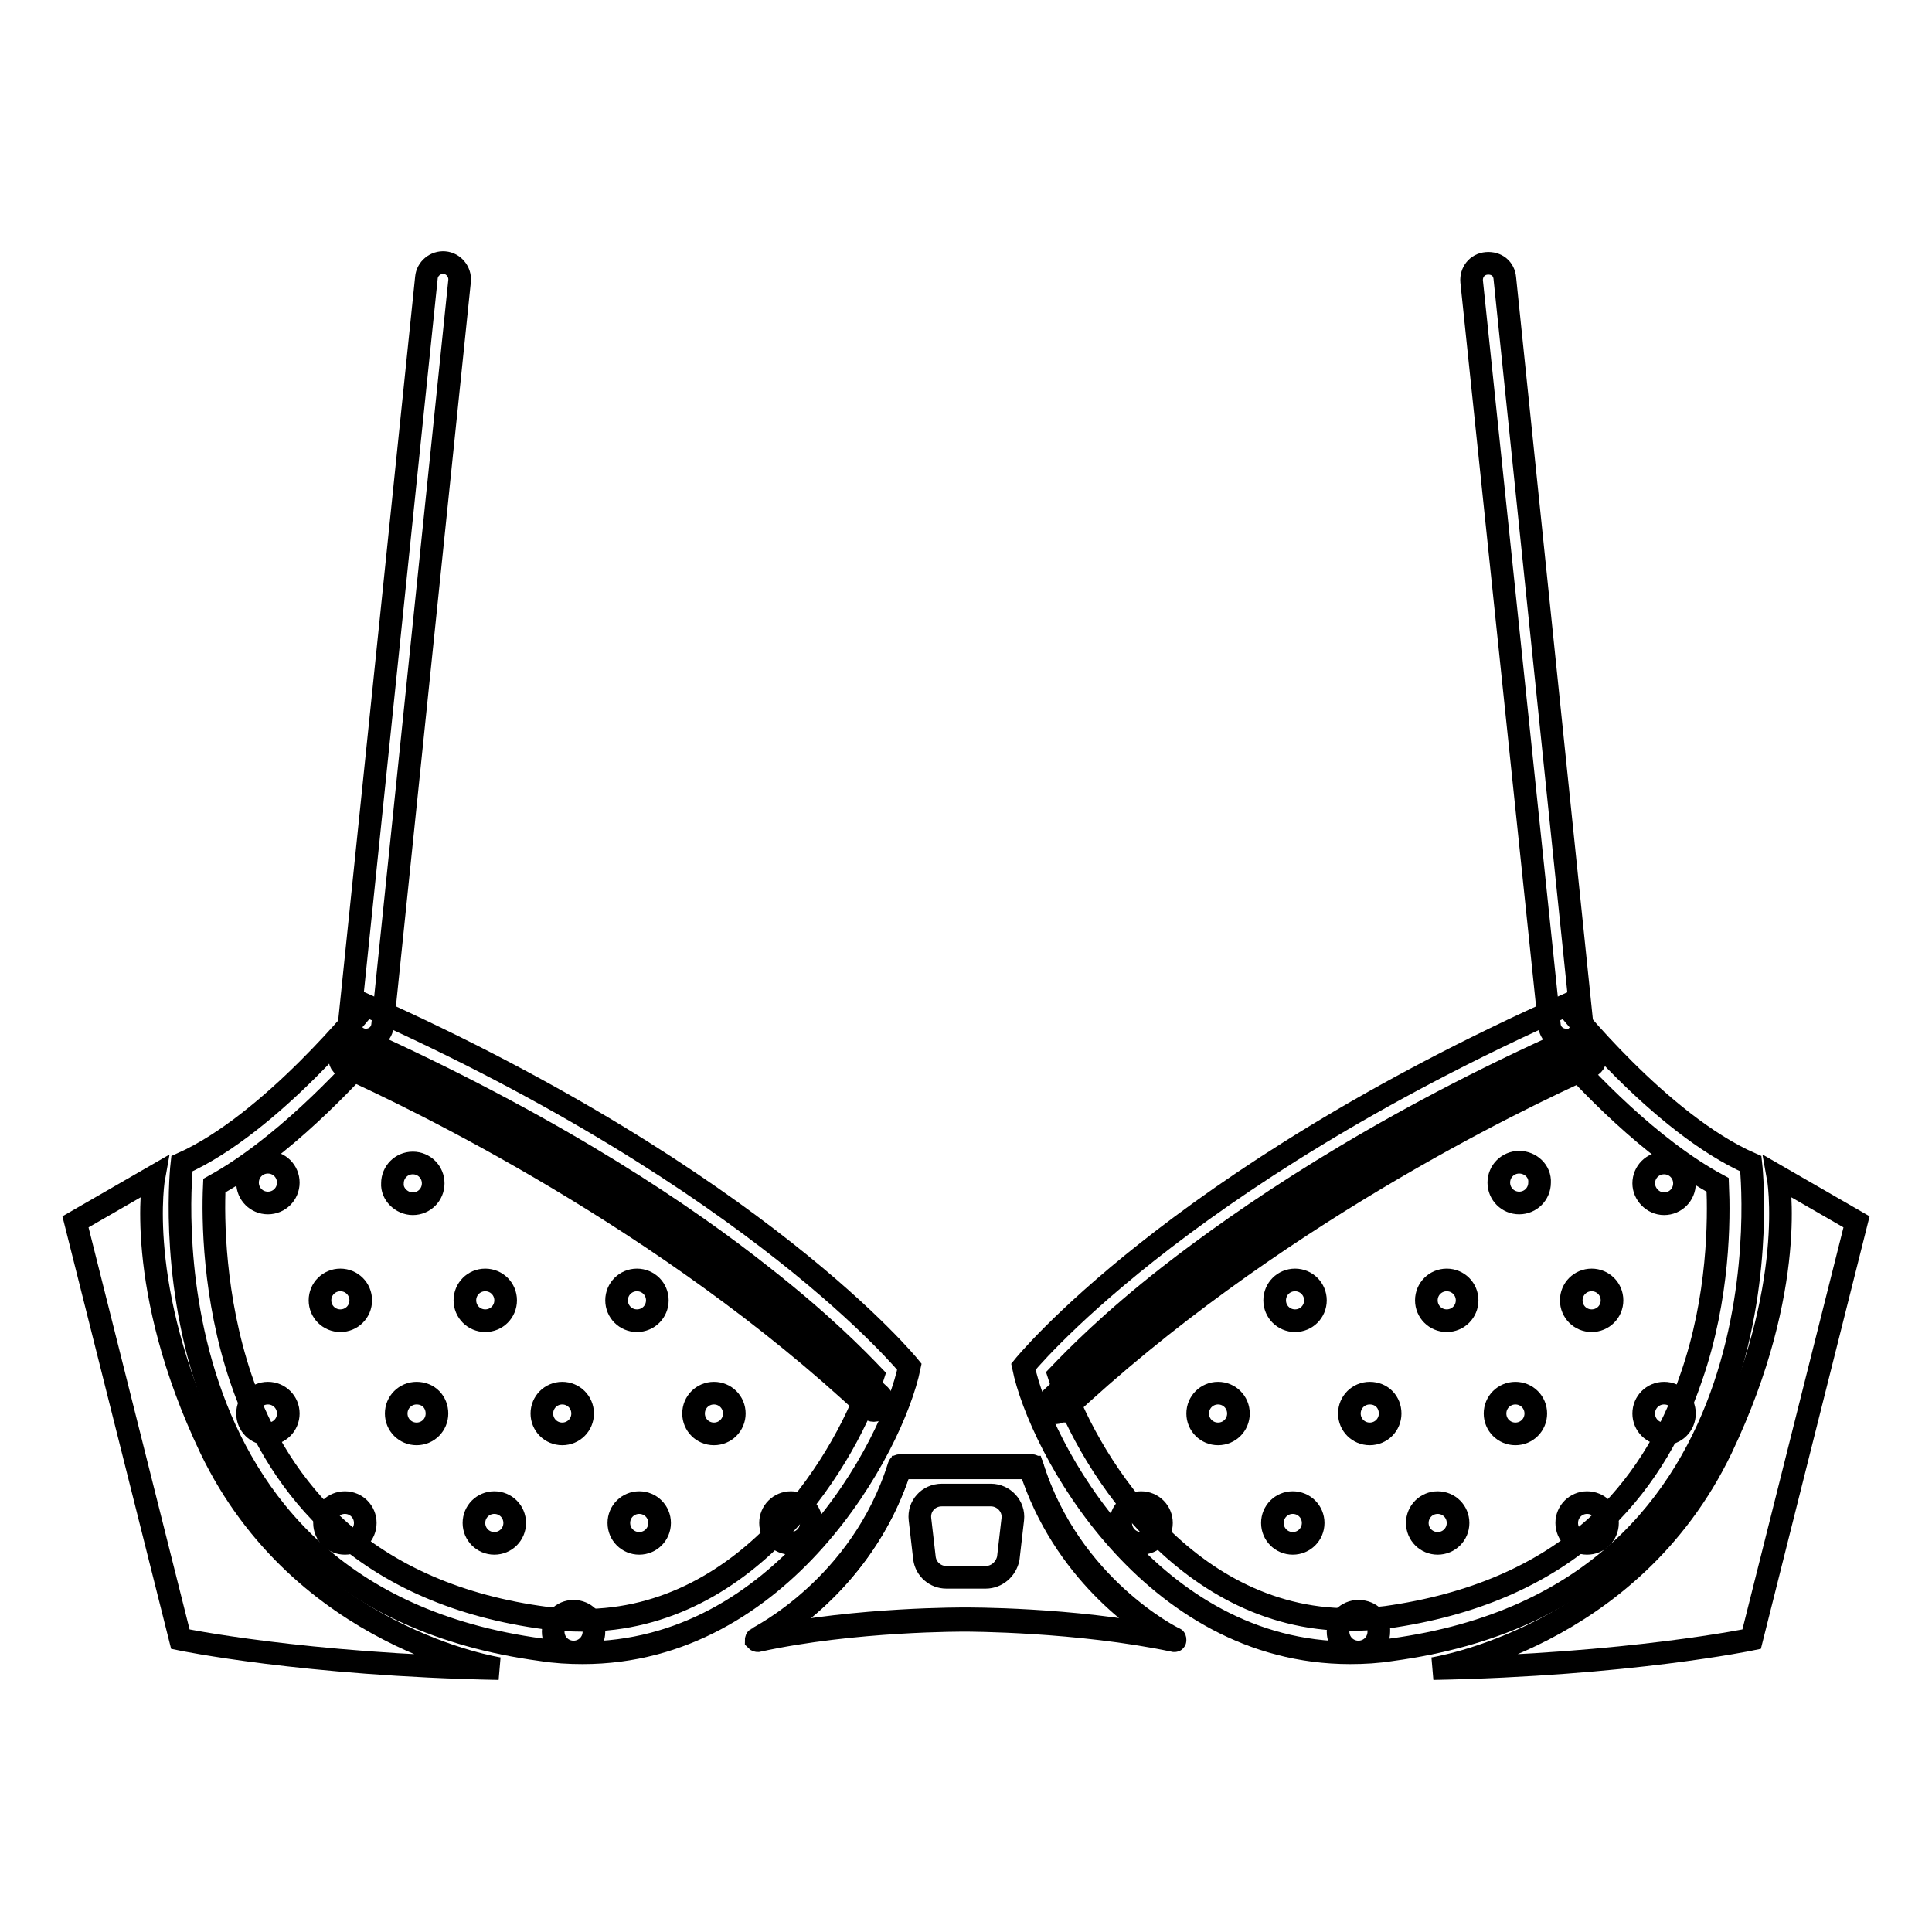
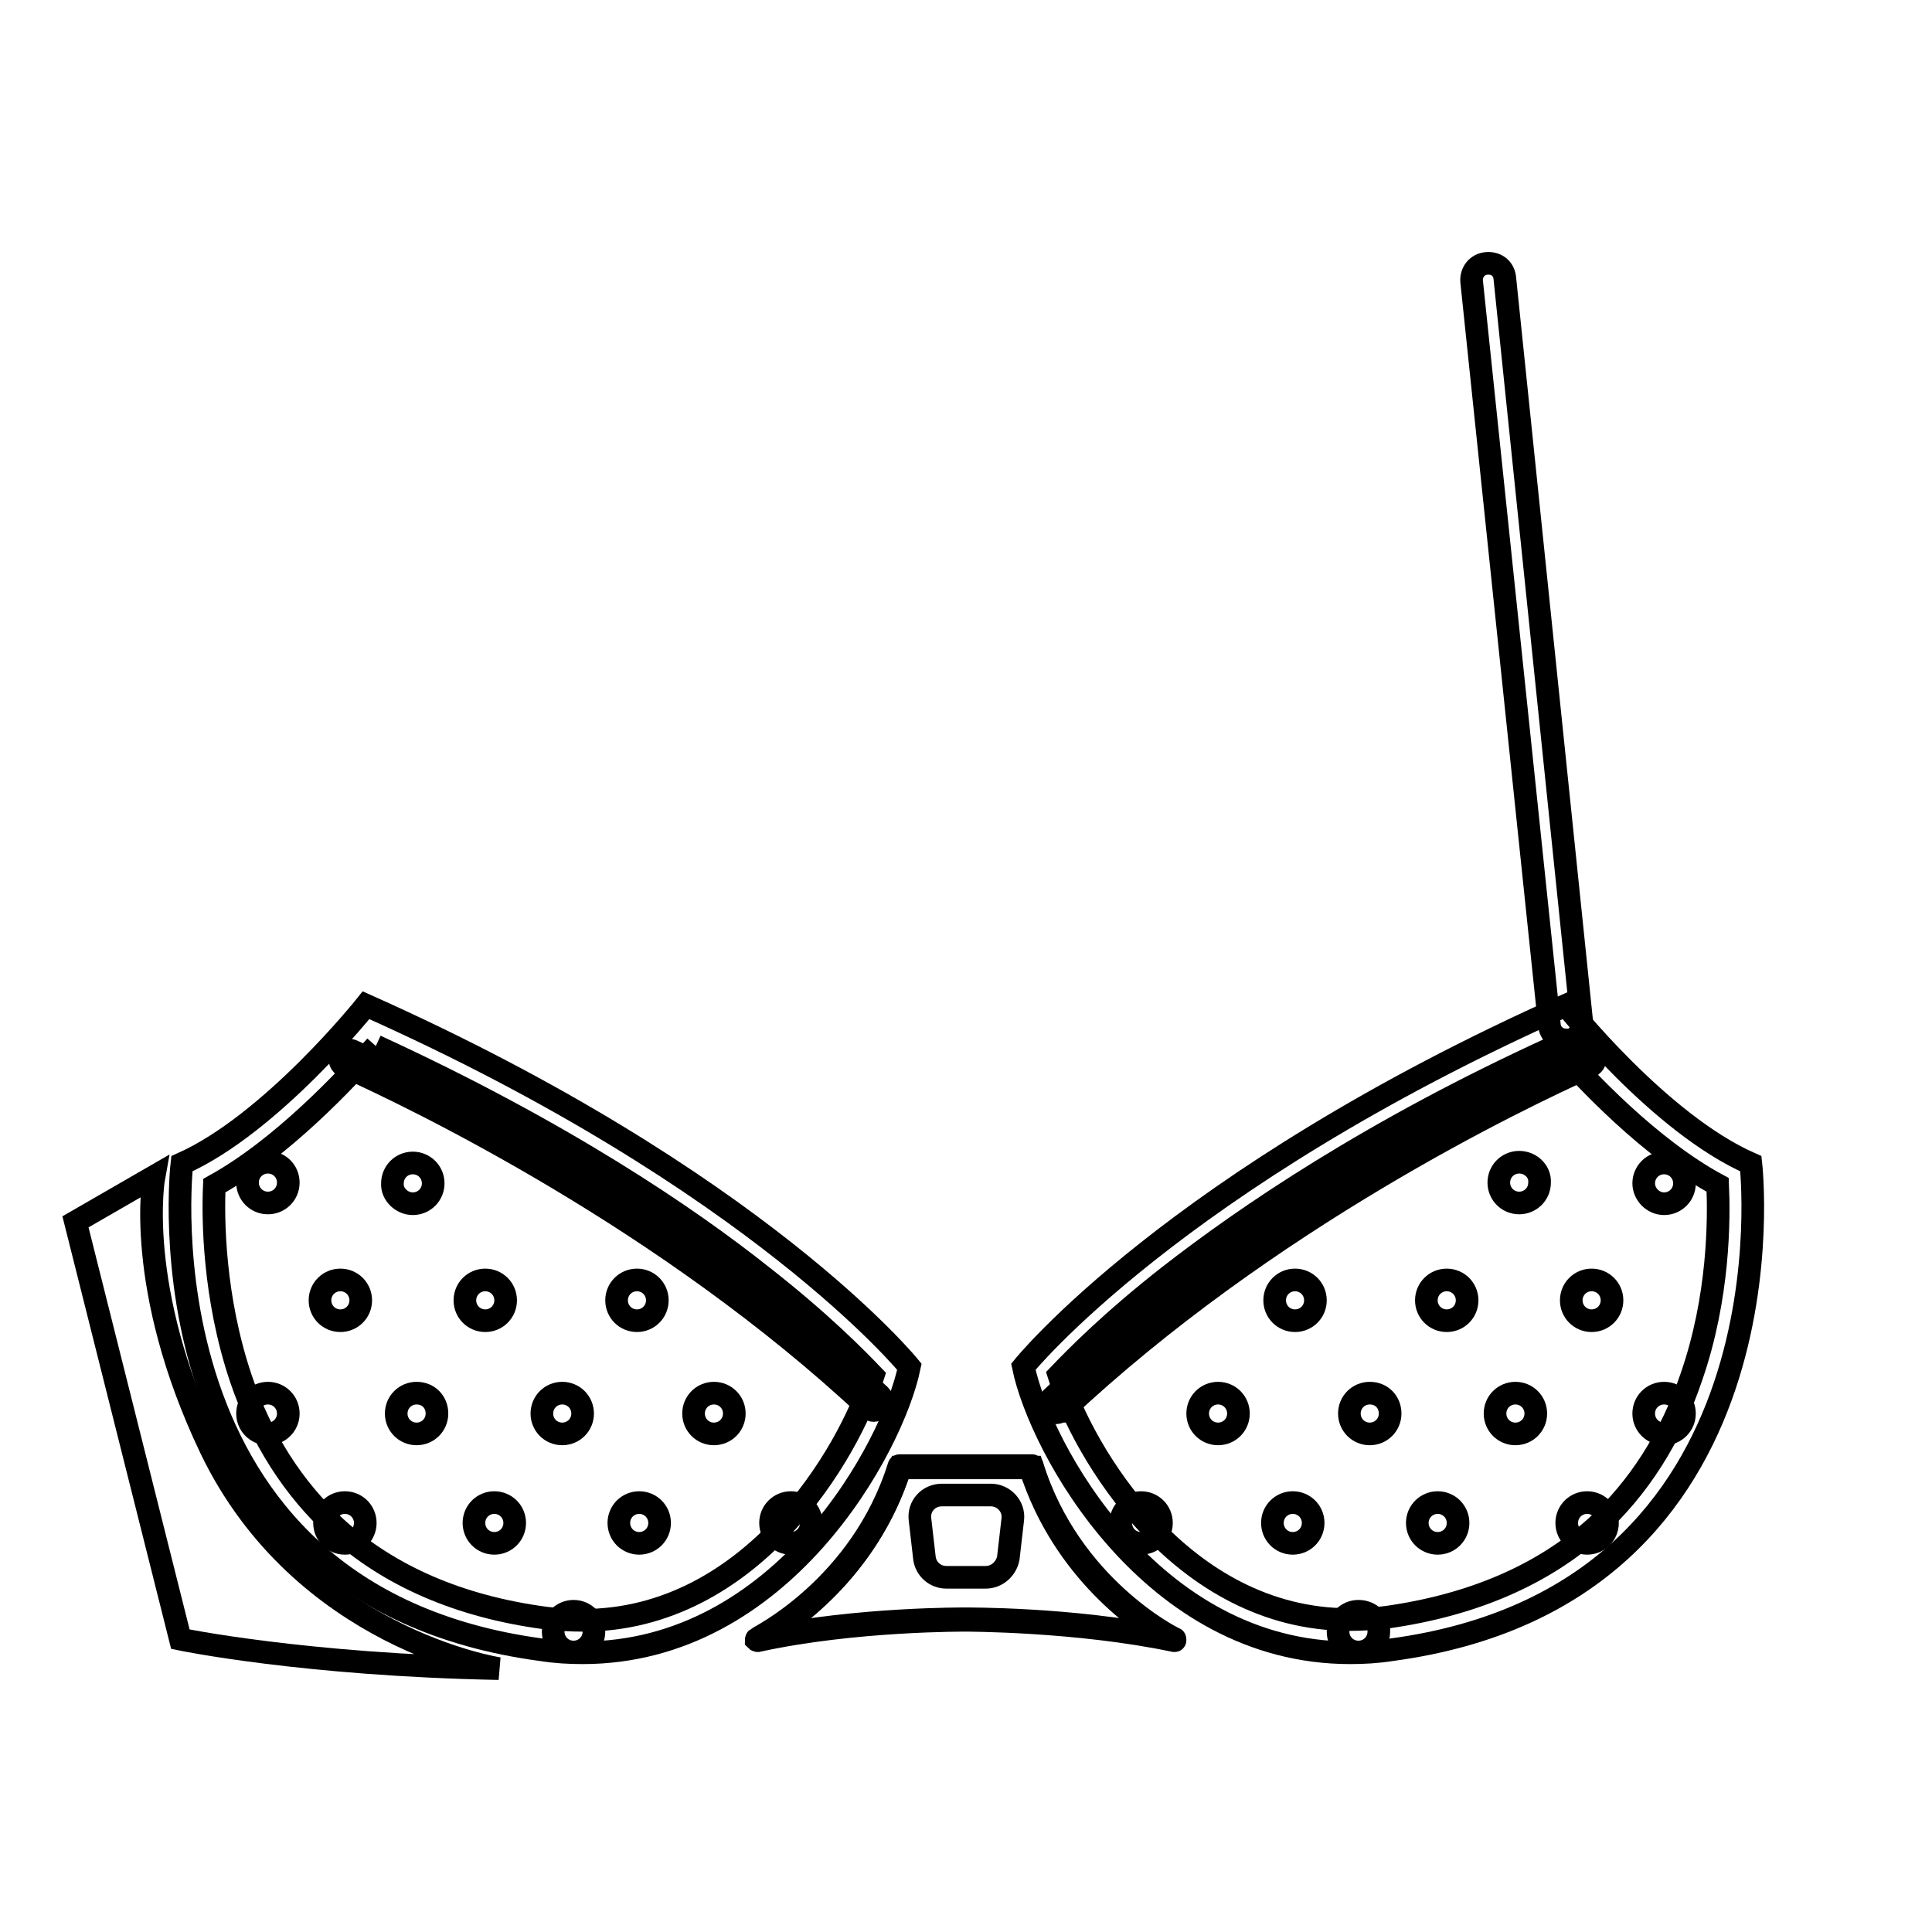
<svg xmlns="http://www.w3.org/2000/svg" version="1.1" x="0px" y="0px" viewBox="0 0 256 256" enable-background="new 0 0 256 256" xml:space="preserve">
  <g>
-     <path stroke-width="3" fill-opacity="0" stroke="#000000" d="M48.5,137.8h-0.2c-1.2-0.1-2.1-1.2-2-2.4l10.2-98.6c0.1-1.2,1.2-2.1,2.4-2c1.2,0.1,2.1,1.2,2,2.4 l-10.2,98.6C50.6,137,49.6,137.8,48.5,137.8L48.5,137.8z" />
    <path stroke-width="3" fill-opacity="0" stroke="#000000" d="M49.8,138.6c24.6,11.3,41.4,22.7,51.2,30.5c7.8,6.1,12.5,10.9,14.7,13.2c-3.2,10.2-16.1,32.4-38.5,32.4 c-1.6,0-3.2-0.1-4.9-0.3c-11.4-1.5-20.8-5.6-27.8-12c-5.6-5.1-9.9-11.8-12.6-19.8c-3.6-10.7-3.7-21.1-3.5-25.5 C37.3,152.2,45.9,143,49.8,138.6 M48.5,133.2c0,0-12.5,15.7-24.4,21c0,0-6.6,57.1,47.6,64.4c1.9,0.3,3.7,0.4,5.5,0.4 c26.4,0,41.1-27.2,43.3-37.9C120.5,181.1,100.5,156.4,48.5,133.2z" />
    <path stroke-width="3" fill-opacity="0" stroke="#000000" d="M20.4,155.9l-10.4,6l13.9,55.3c0,0,16.3,3.4,42.2,3.9c0,0-26.1-4-38.2-29.2 C17.7,170.5,20.4,155.9,20.4,155.9L20.4,155.9z" />
    <path stroke-width="3" fill-opacity="0" stroke="#000000" d="M35.5,154c-1.5,0-2.7,1.2-2.7,2.7c0,1.5,1.2,2.7,2.7,2.7c1.5,0,2.7-1.2,2.7-2.7C38.2,155.2,37,154,35.5,154 z M54.7,159.5c1.5,0,2.7-1.2,2.7-2.7c0-1.5-1.2-2.7-2.7-2.7c-1.5,0-2.7,1.2-2.7,2.7C51.9,158.2,53.2,159.5,54.7,159.5z M45.1,175 c1.5,0,2.7-1.2,2.7-2.7c0-1.5-1.2-2.7-2.7-2.7c-1.5,0-2.7,1.2-2.7,2.7C42.4,173.8,43.6,175,45.1,175z M67,172.3 c0-1.5-1.2-2.7-2.7-2.7s-2.7,1.2-2.7,2.7c0,1.5,1.2,2.7,2.7,2.7S67,173.8,67,172.3z M84.4,175c1.5,0,2.7-1.2,2.7-2.7 c0-1.5-1.2-2.7-2.7-2.7c-1.5,0-2.7,1.2-2.7,2.7C81.7,173.8,82.9,175,84.4,175z M55.2,184.6c-1.5,0-2.7,1.2-2.7,2.7s1.2,2.7,2.7,2.7 s2.7-1.2,2.7-2.7S56.8,184.6,55.2,184.6z M35.5,184.6c-1.5,0-2.7,1.2-2.7,2.7s1.2,2.7,2.7,2.7c1.5,0,2.7-1.2,2.7-2.7 S37,184.6,35.5,184.6z M77.2,187.3c0-1.5-1.2-2.7-2.7-2.7c-1.5,0-2.7,1.2-2.7,2.7c0,1.5,1.2,2.7,2.7,2.7 C76,190,77.2,188.8,77.2,187.3z M94.6,184.6c-1.5,0-2.7,1.2-2.7,2.7s1.2,2.7,2.7,2.7c1.5,0,2.7-1.2,2.7-2.7S96.1,184.6,94.6,184.6z  M65.5,199.1c-1.5,0-2.7,1.2-2.7,2.7c0,1.5,1.2,2.7,2.7,2.7c1.5,0,2.7-1.2,2.7-2.7C68.2,200.3,67,199.1,65.5,199.1z M76,213.5 c-1.5,0-2.7,1.2-2.7,2.7c0,1.5,1.2,2.7,2.7,2.7c1.5,0,2.7-1.2,2.7-2.7C78.7,214.7,77.5,213.5,76,213.5z M45.7,199.1 c-1.5,0-2.7,1.2-2.7,2.7c0,1.5,1.2,2.7,2.7,2.7s2.7-1.2,2.7-2.7C48.4,200.3,47.2,199.1,45.7,199.1z M84.7,199.1 c-1.5,0-2.7,1.2-2.7,2.7c0,1.5,1.2,2.7,2.7,2.7c1.5,0,2.7-1.2,2.7-2.7C87.4,200.3,86.2,199.1,84.7,199.1z M104.8,199.1 c-1.5,0-2.7,1.2-2.7,2.7c0,1.5,1.2,2.7,2.7,2.7c1.5,0,2.7-1.2,2.7-2.7C107.5,200.3,106.3,199.1,104.8,199.1z M115.8,186.9 c-0.3,0-0.5-0.1-0.7-0.3c-26.8-25.1-59.9-41-69.4-45.3c-0.6-0.2-0.8-0.9-0.6-1.5c0.2-0.6,0.9-0.8,1.5-0.6 c9.6,4.3,42.9,20.4,70,45.7c0.4,0.4,0.5,1.1,0.1,1.6C116.3,186.8,116,186.9,115.8,186.9z M207.5,137.8c-1.1,0-2.1-0.8-2.2-2 L195,37.3c-0.1-1.2,0.7-2.3,2-2.4s2.3,0.7,2.4,2l10.2,98.6c0.1,1.2-0.7,2.3-2,2.4H207.5z" />
    <path stroke-width="3" fill-opacity="0" stroke="#000000" d="M206.2,138.6c3.9,4.5,12.5,13.6,21.4,18.4c0.2,4.5,0.2,14.9-3.5,25.5c-2.7,8-7,14.7-12.6,19.8 c-7.1,6.4-16.4,10.4-27.8,12c-1.6,0.2-3.3,0.3-4.9,0.3c-22.3,0-35.3-22.2-38.5-32.4c2.2-2.3,6.9-7.1,14.7-13.2 C164.9,161.3,181.6,149.8,206.2,138.6 M207.5,133.2c-52,23.2-71.9,47.9-71.9,47.9c2.2,10.7,16.9,37.9,43.3,37.9 c1.8,0,3.6-0.1,5.5-0.4c54.2-7.3,47.6-64.4,47.6-64.4C219.9,148.9,207.5,133.2,207.5,133.2z" />
-     <path stroke-width="3" fill-opacity="0" stroke="#000000" d="M235.6,155.9l10.4,6l-13.9,55.3c0,0-16.3,3.4-42.2,3.9c0,0,26.1-4,38.2-29.2 C238.3,170.5,235.6,155.9,235.6,155.9L235.6,155.9z" />
    <path stroke-width="3" fill-opacity="0" stroke="#000000" d="M220.5,159.5c1.5,0,2.7-1.2,2.7-2.7c0-1.5-1.2-2.7-2.7-2.7c-1.5,0-2.7,1.2-2.7,2.7 C217.8,158.2,219,159.5,220.5,159.5z M201.3,154c-1.5,0-2.7,1.2-2.7,2.7c0,1.5,1.2,2.7,2.7,2.7c1.5,0,2.7-1.2,2.7-2.7 C204.1,155.2,202.8,154,201.3,154z M210.9,169.6c-1.5,0-2.7,1.2-2.7,2.7c0,1.5,1.2,2.7,2.7,2.7c1.5,0,2.7-1.2,2.7-2.7 C213.6,170.8,212.4,169.6,210.9,169.6z M191.7,169.6c-1.5,0-2.7,1.2-2.7,2.7c0,1.5,1.2,2.7,2.7,2.7c1.5,0,2.7-1.2,2.7-2.7 C194.4,170.8,193.2,169.6,191.7,169.6z M171.6,169.6c-1.5,0-2.7,1.2-2.7,2.7c0,1.5,1.2,2.7,2.7,2.7c1.5,0,2.7-1.2,2.7-2.7 C174.3,170.8,173.1,169.6,171.6,169.6z M200.8,184.6c-1.5,0-2.7,1.2-2.7,2.7s1.2,2.7,2.7,2.7c1.5,0,2.7-1.2,2.7-2.7 S202.3,184.6,200.8,184.6z M220.5,184.6c-1.5,0-2.7,1.2-2.7,2.7s1.2,2.7,2.7,2.7c1.5,0,2.7-1.2,2.7-2.7S222,184.6,220.5,184.6 L220.5,184.6z M181.5,184.6c-1.5,0-2.7,1.2-2.7,2.7s1.2,2.7,2.7,2.7c1.5,0,2.7-1.2,2.7-2.7S183.1,184.6,181.5,184.6z M161.4,184.6 c-1.5,0-2.7,1.2-2.7,2.7s1.2,2.7,2.7,2.7c1.5,0,2.7-1.2,2.7-2.7S162.9,184.6,161.4,184.6L161.4,184.6z M190.5,199.1 c-1.5,0-2.7,1.2-2.7,2.7c0,1.5,1.2,2.7,2.7,2.7c1.5,0,2.7-1.2,2.7-2.7C193.2,200.3,192,199.1,190.5,199.1z M180,213.5 c-1.5,0-2.7,1.2-2.7,2.7c0,1.5,1.2,2.7,2.7,2.7c1.5,0,2.7-1.2,2.7-2.7C182.8,214.7,181.6,213.5,180,213.5z M210.3,199.1 c-1.5,0-2.7,1.2-2.7,2.7c0,1.5,1.2,2.7,2.7,2.7c1.5,0,2.7-1.2,2.7-2.7C213,200.3,211.8,199.1,210.3,199.1z M171.3,199.1 c-1.5,0-2.7,1.2-2.7,2.7c0,1.5,1.2,2.7,2.7,2.7c1.5,0,2.7-1.2,2.7-2.7C174,200.3,172.8,199.1,171.3,199.1z M151.2,199.1 c-1.5,0-2.7,1.2-2.7,2.7c0,1.5,1.2,2.7,2.7,2.7c1.5,0,2.7-1.2,2.7-2.7C153.9,200.3,152.7,199.1,151.2,199.1z M140,187.2 c-0.3,0-0.6-0.1-0.8-0.3c-0.4-0.4-0.4-1.1,0.1-1.6c27.2-25.6,60.8-41.7,70.5-46.1c0.6-0.2,1.2,0,1.5,0.6c0.2,0.6,0,1.2-0.6,1.5 c-9.6,4.3-42.9,20.3-69.9,45.7C140.5,187,140.2,187.2,140,187.2z M136.8,194.4h-17.5c-5.1,16.3-18.9,22.9-18.9,22.9 c13-2.8,27.6-2.7,27.6-2.7s14.7-0.1,27.6,2.7C155.6,217.3,141.9,210.6,136.8,194.4z" />
    <path stroke-width="3" fill-opacity="0" stroke="#000000" d="M155.6,217.4L155.6,217.4c-12.8-2.7-27.5-2.7-27.6-2.7s-14.8-0.1-27.6,2.7c-0.1,0-0.1,0-0.2-0.1 c0-0.1,0-0.1,0.1-0.2c0.1-0.1,13.8-6.8,18.8-22.8c0-0.1,0.1-0.1,0.1-0.1h17.5c0.1,0,0.1,0,0.1,0.1c5,16,18.7,22.8,18.8,22.8 c0.1,0,0.1,0.1,0.1,0.2C155.7,217.4,155.7,217.4,155.6,217.4z M119.3,194.5c-4.4,13.8-15,20.7-18.1,22.5 c12.6-2.6,26.6-2.5,26.7-2.5s14.1-0.1,26.7,2.5c-3.1-1.7-13.7-8.7-18.1-22.5H119.3z" />
    <path stroke-width="3" fill-opacity="0" stroke="#000000" d="M130.6,209h-5.2c-1.5,0-2.7-1.1-2.9-2.5l-0.6-5.2c-0.2-1.7,1.1-3.2,2.9-3.2h6.5c1.7,0,3.1,1.5,2.9,3.2 l-0.6,5.2C133.3,207.9,132.1,209,130.6,209z" />
  </g>
</svg>